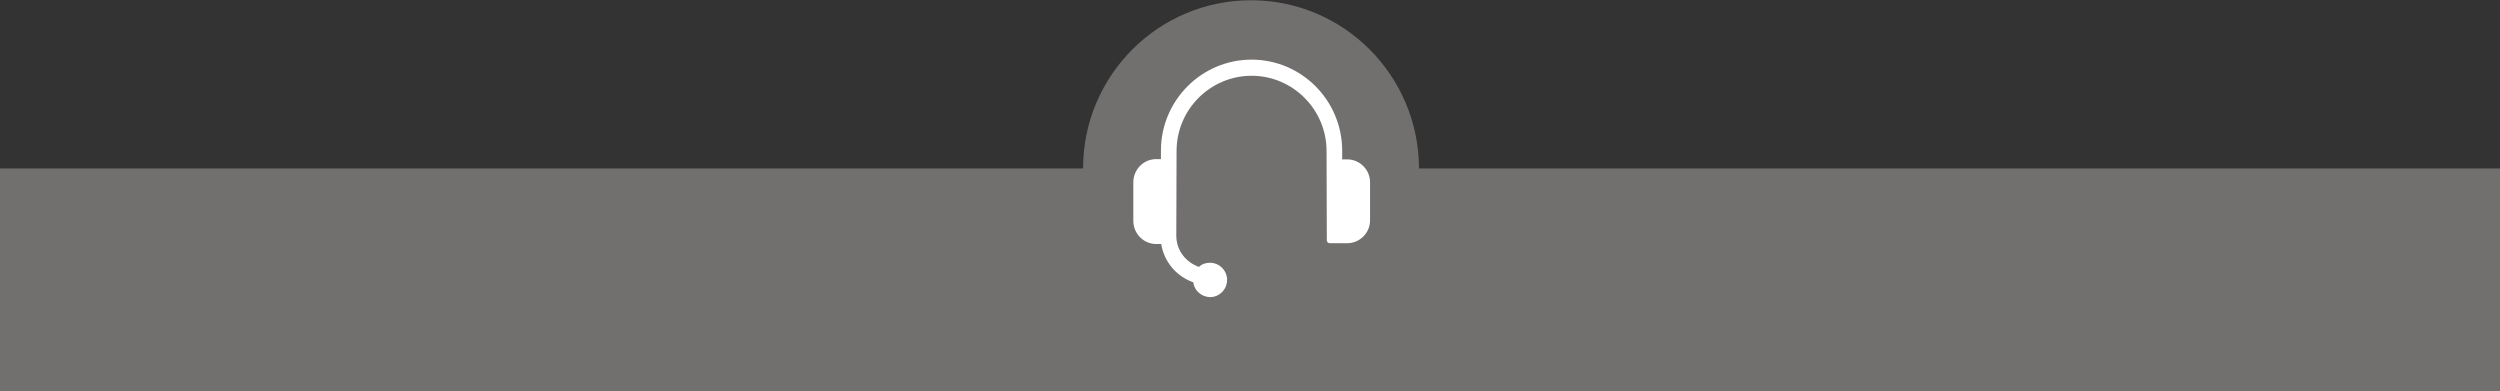
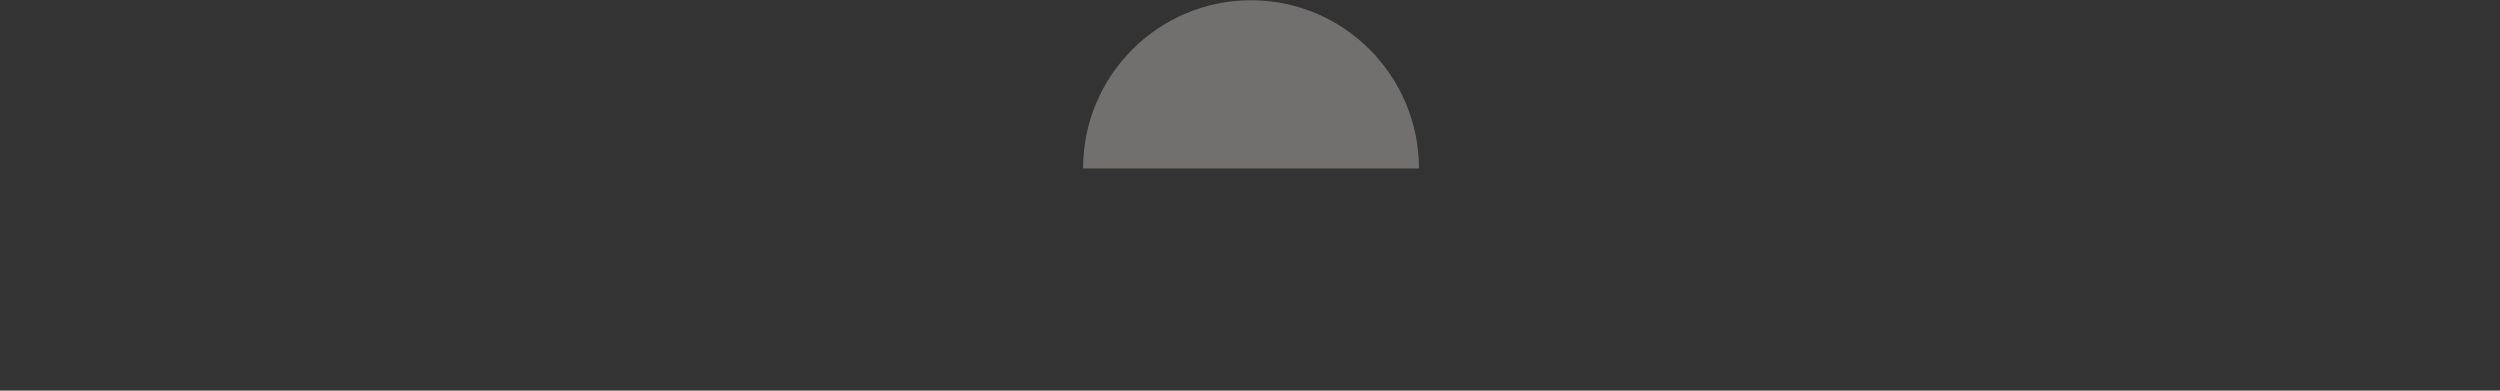
<svg xmlns="http://www.w3.org/2000/svg" version="1.1" id="Ebene_1" x="0px" y="0px" viewBox="0 0 960 150" style="enable-background:new 0 0 960 150;" xml:space="preserve">
  <rect x="0" y="0" width="960" height="150" fill="#333333" stroke="none" />
  <style type="text/css">
	.st0{fill:#726F6F;}
	.st1{fill:#FFFFFF;}
</style>
-   <path id="Pfad_8442_00000068637389282206253280000009281874299705131690_" class="st0" d="M415.9,64.7c0-35.7,28.9-64.6,64.5-64.6  s64.4,28.9,64.5,64.6H960v85.4H0V64.7H415.9z" />
-   <path id="Pfad_8443_00000093872395243467449860000014137476470526126987_" class="st1" d="M444,61.1h1.8v-3.3  c0-19.2,15.6-34.9,34.8-34.9s34.8,15.7,34.8,35v3.3h1.9c4.9,0,8.8,4,8.8,8.8v14.6c0,4.9-4,8.8-8.8,8.8l0,0h-6.7  c-0.6,0-1.1-0.5-1.1-1.1l-0.1-34.3c0-15.9-12.9-28.9-28.8-28.9c-15.8,0-28.8,12.9-28.8,28.9l-0.1,32.5c0,5.7,3.7,10.2,8.7,12  c1.1-1.1,2.6-1.6,4.2-1.6c3.6,0,6.6,2.9,6.6,6.6c0,3.6-2.9,6.6-6.6,6.6l0,0c-3.2-0.1-6-2.5-6.4-5.7c-6.5-2.3-11.2-7.9-12.3-14.7  h-1.9c-4.9,0-8.8-4-8.8-8.9V70C435.2,65.1,439.1,61.1,444,61.1" />
+   <path id="Pfad_8442_00000068637389282206253280000009281874299705131690_" class="st0" d="M415.9,64.7c0-35.7,28.9-64.6,64.5-64.6  s64.4,28.9,64.5,64.6H960H0V64.7H415.9z" />
</svg>